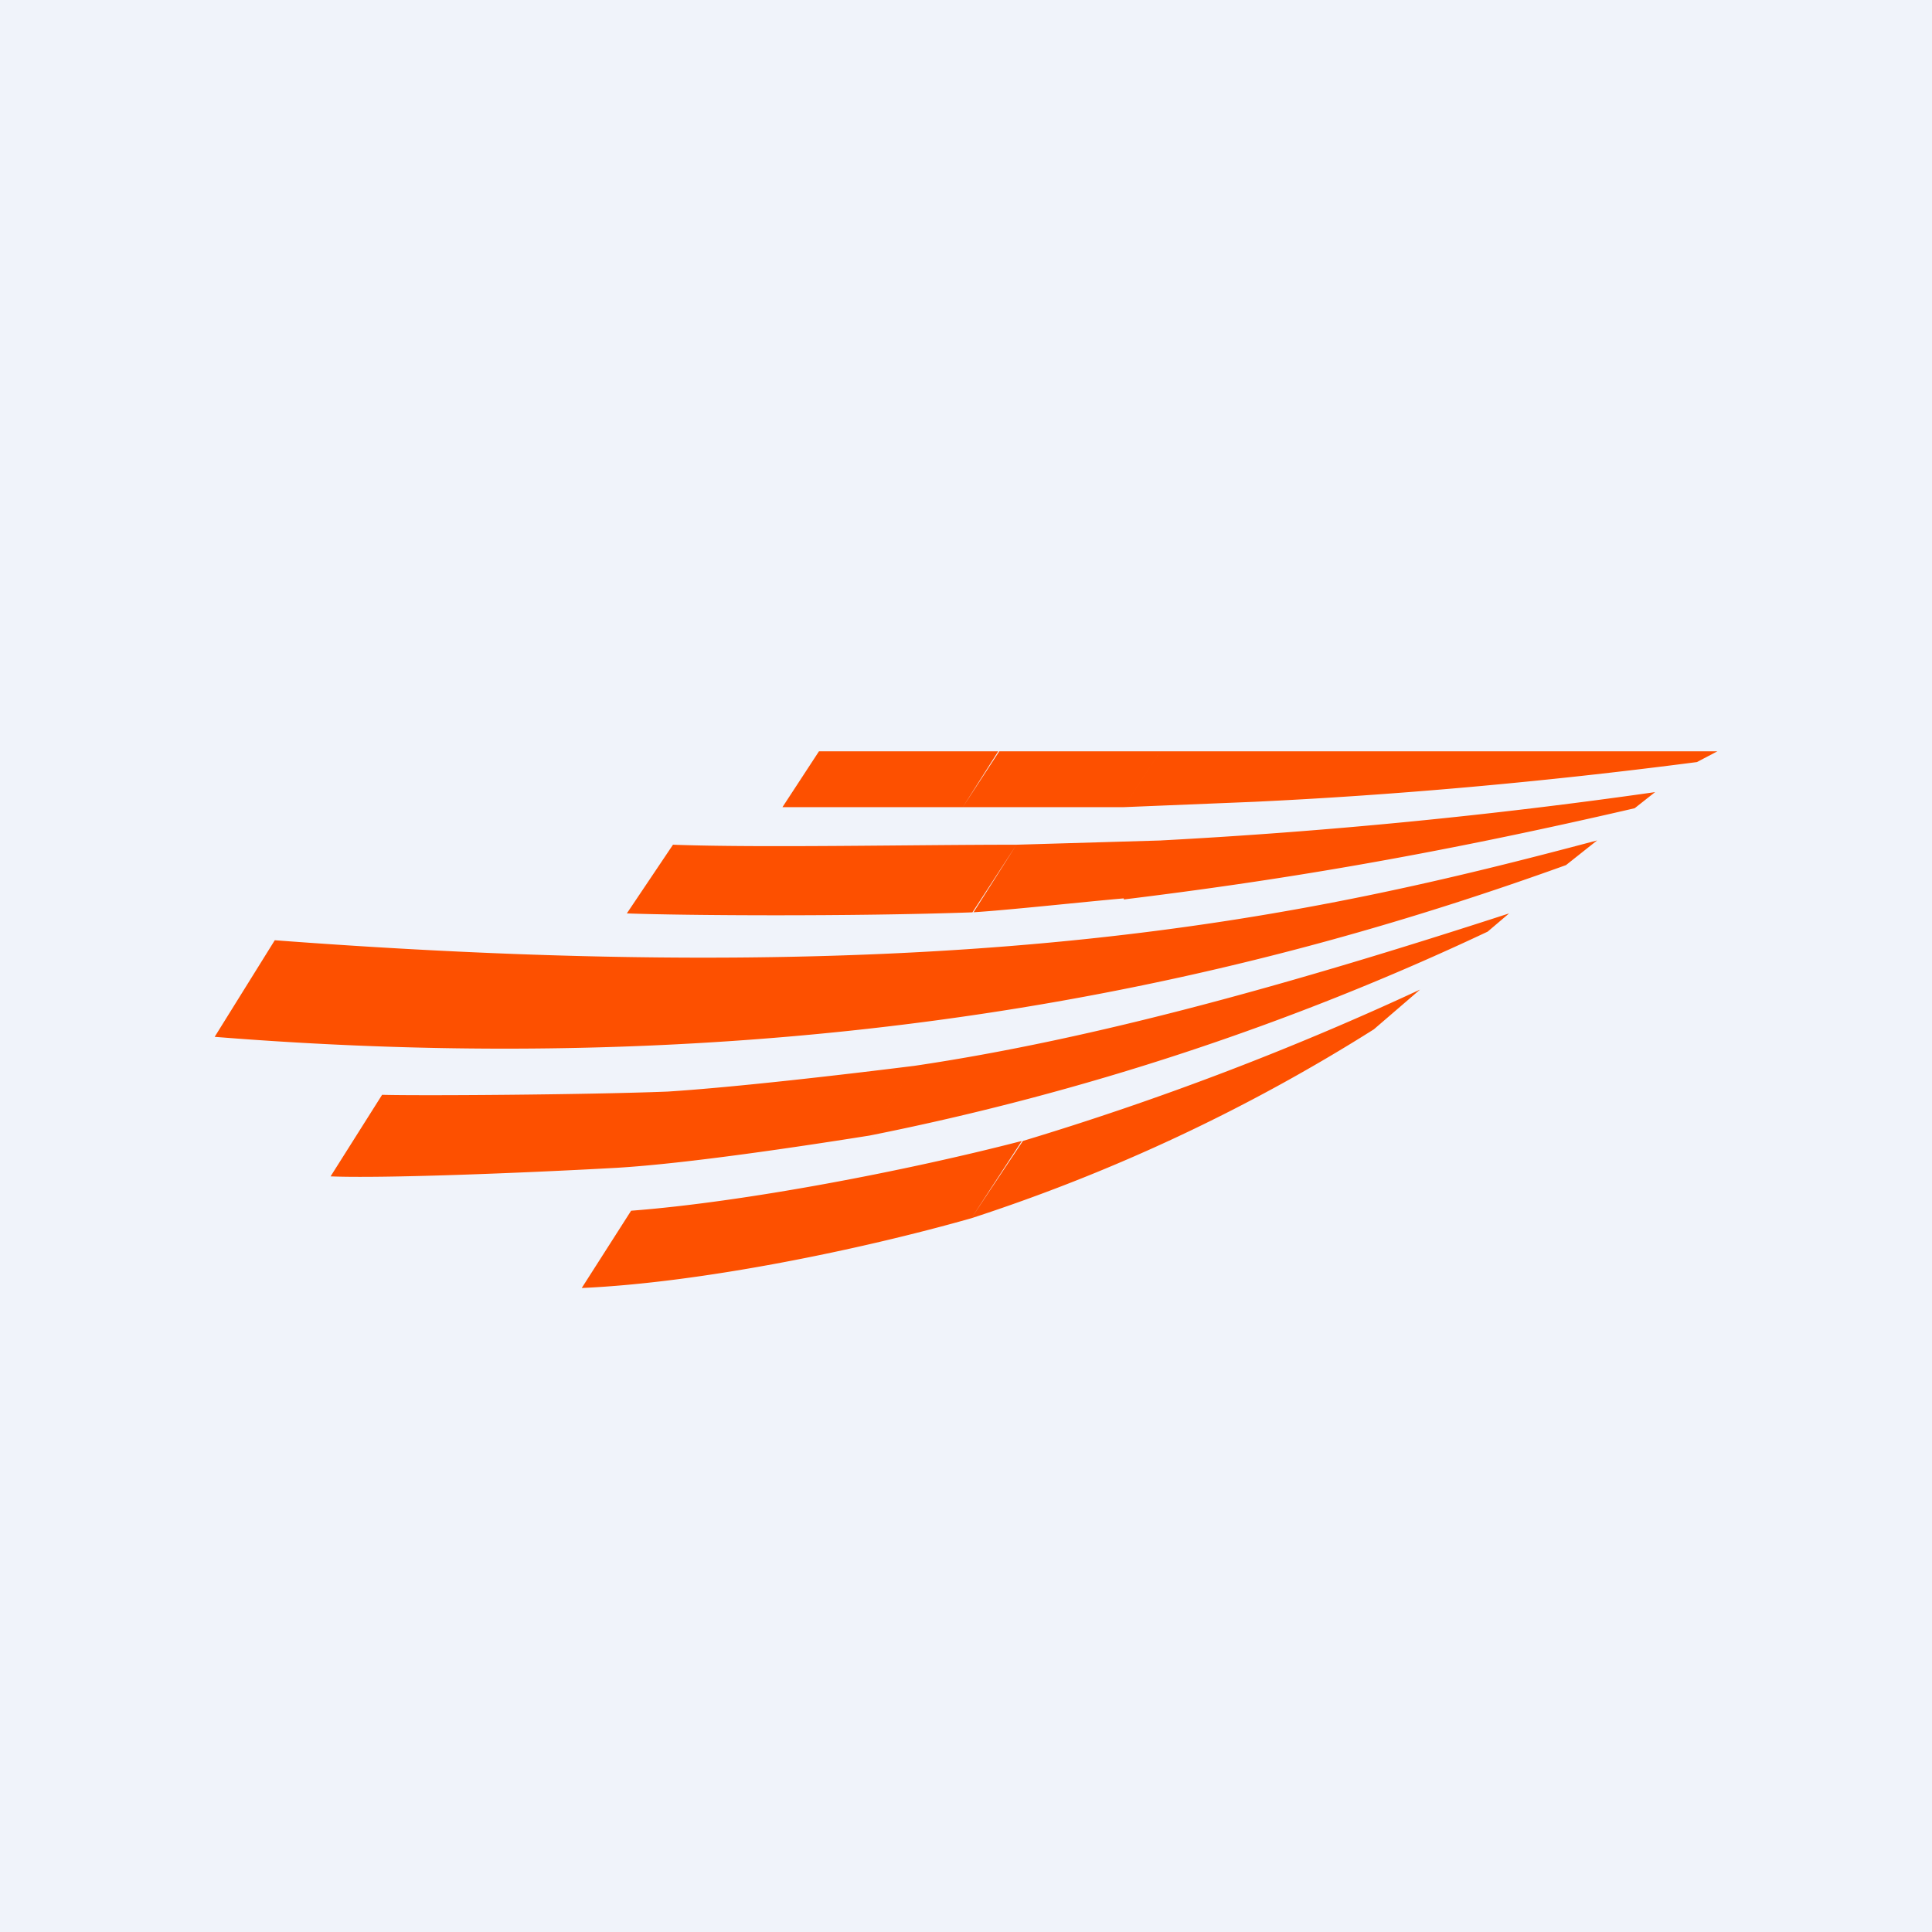
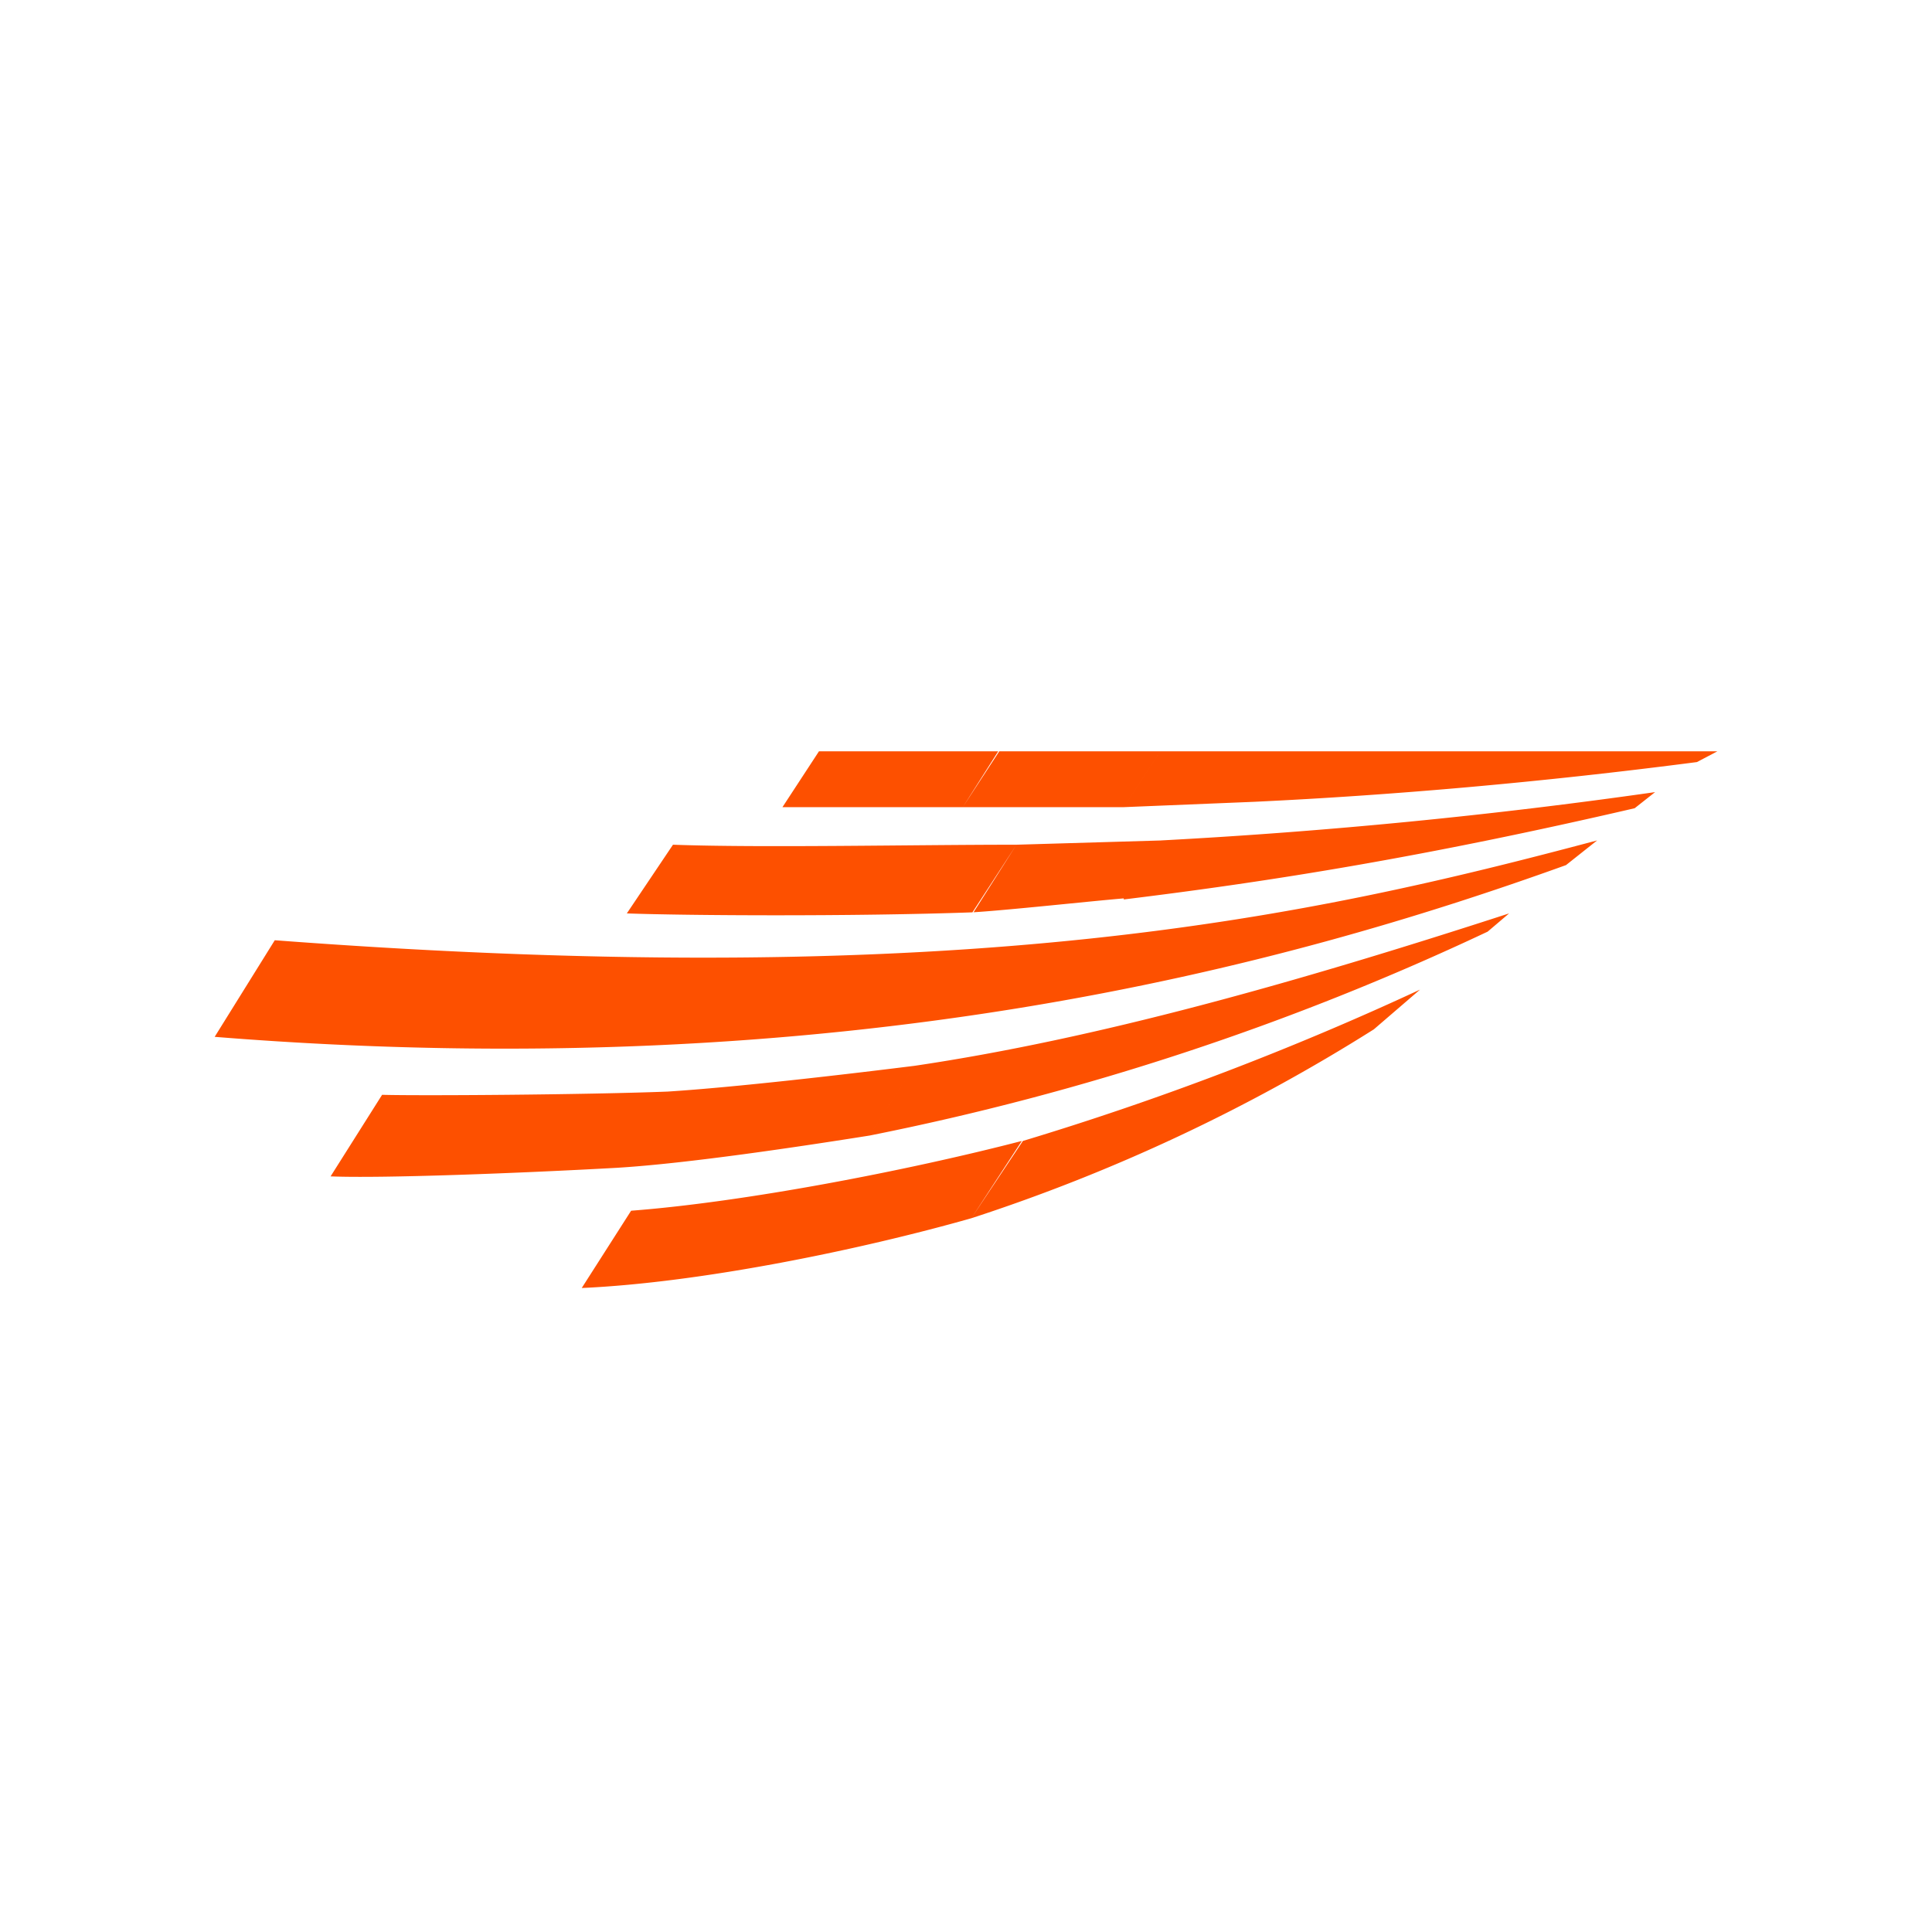
<svg xmlns="http://www.w3.org/2000/svg" width="18" height="18" viewBox="0 0 18 18">
-   <path fill="#F0F3FA" d="M0 0h18v18H0z" />
  <path d="M8.1 10.58a24.93 24.93 0 0 0 5.76-1.9l.2-.17c-2 .65-3.85 1.17-5.54 1.42l-.42.65Zm2.37-2.2c1.39-.17 2.82-.4 4.76-.85l.19-.15a52.2 52.2 0 0 1-4.6.45l-.35.54Zm-7.91.38-.56.9c5.86.47 9.98-.66 12.59-1.6l.29-.23c-2.67.71-5.83 1.42-12.32.93ZM12 7l-.31.47c1.27-.06 2.66-.18 4.12-.37L16 7h-4ZM8.52 9.93c-.64.08-1.67.2-2.3.24l-.47.71c.66-.04 1.72-.2 2.35-.3l.42-.65Zm.53 1.42a16.7 16.7 0 0 0 3.75-1.76l.43-.37a27.94 27.94 0 0 1-3.7 1.41l-.48.72Zm.01-2.85c.33-.02 1.06-.1 1.41-.13l.36-.54-1.36.04-.4.63ZM9.31 7H7.63l-.34.52h1.68L9.3 7Zm1.5 0h-1.5l-.34.52h1.5l.34-.52Zm-4.93 4.28-.46.72c1.12-.05 2.61-.36 3.63-.65l.47-.72c-1.08.28-2.59.57-3.64.65ZM3.56 10.2l-.48.76c.48.02 1.77-.03 2.67-.08l.47-.71c-.77.03-2.33.04-2.66.03Zm5.5-1.7.41-.63c-.97 0-2.38.03-3.2 0l-.43.64c.54.02 2.1.03 3.22-.01Zm2.63-1.03-1.22.05.34-.52H12" fill="#FD5000" />
</svg>